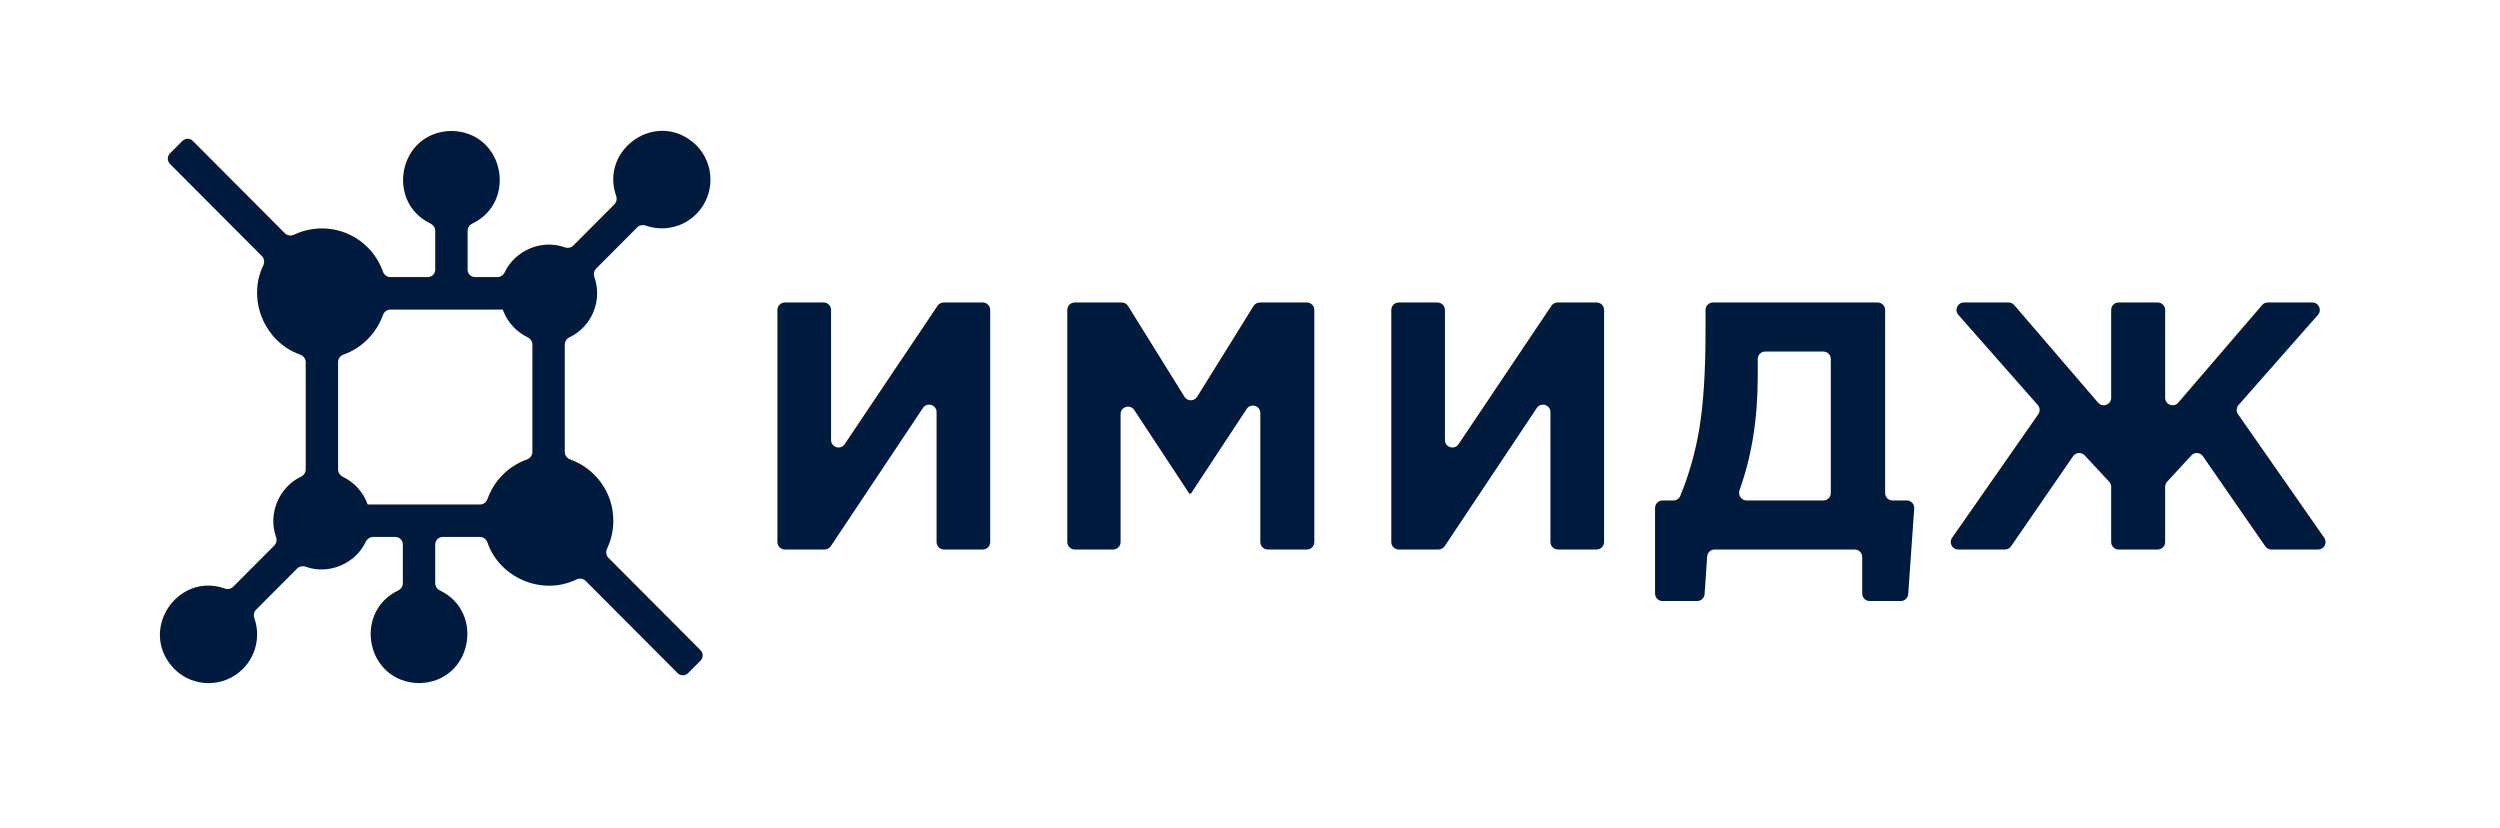
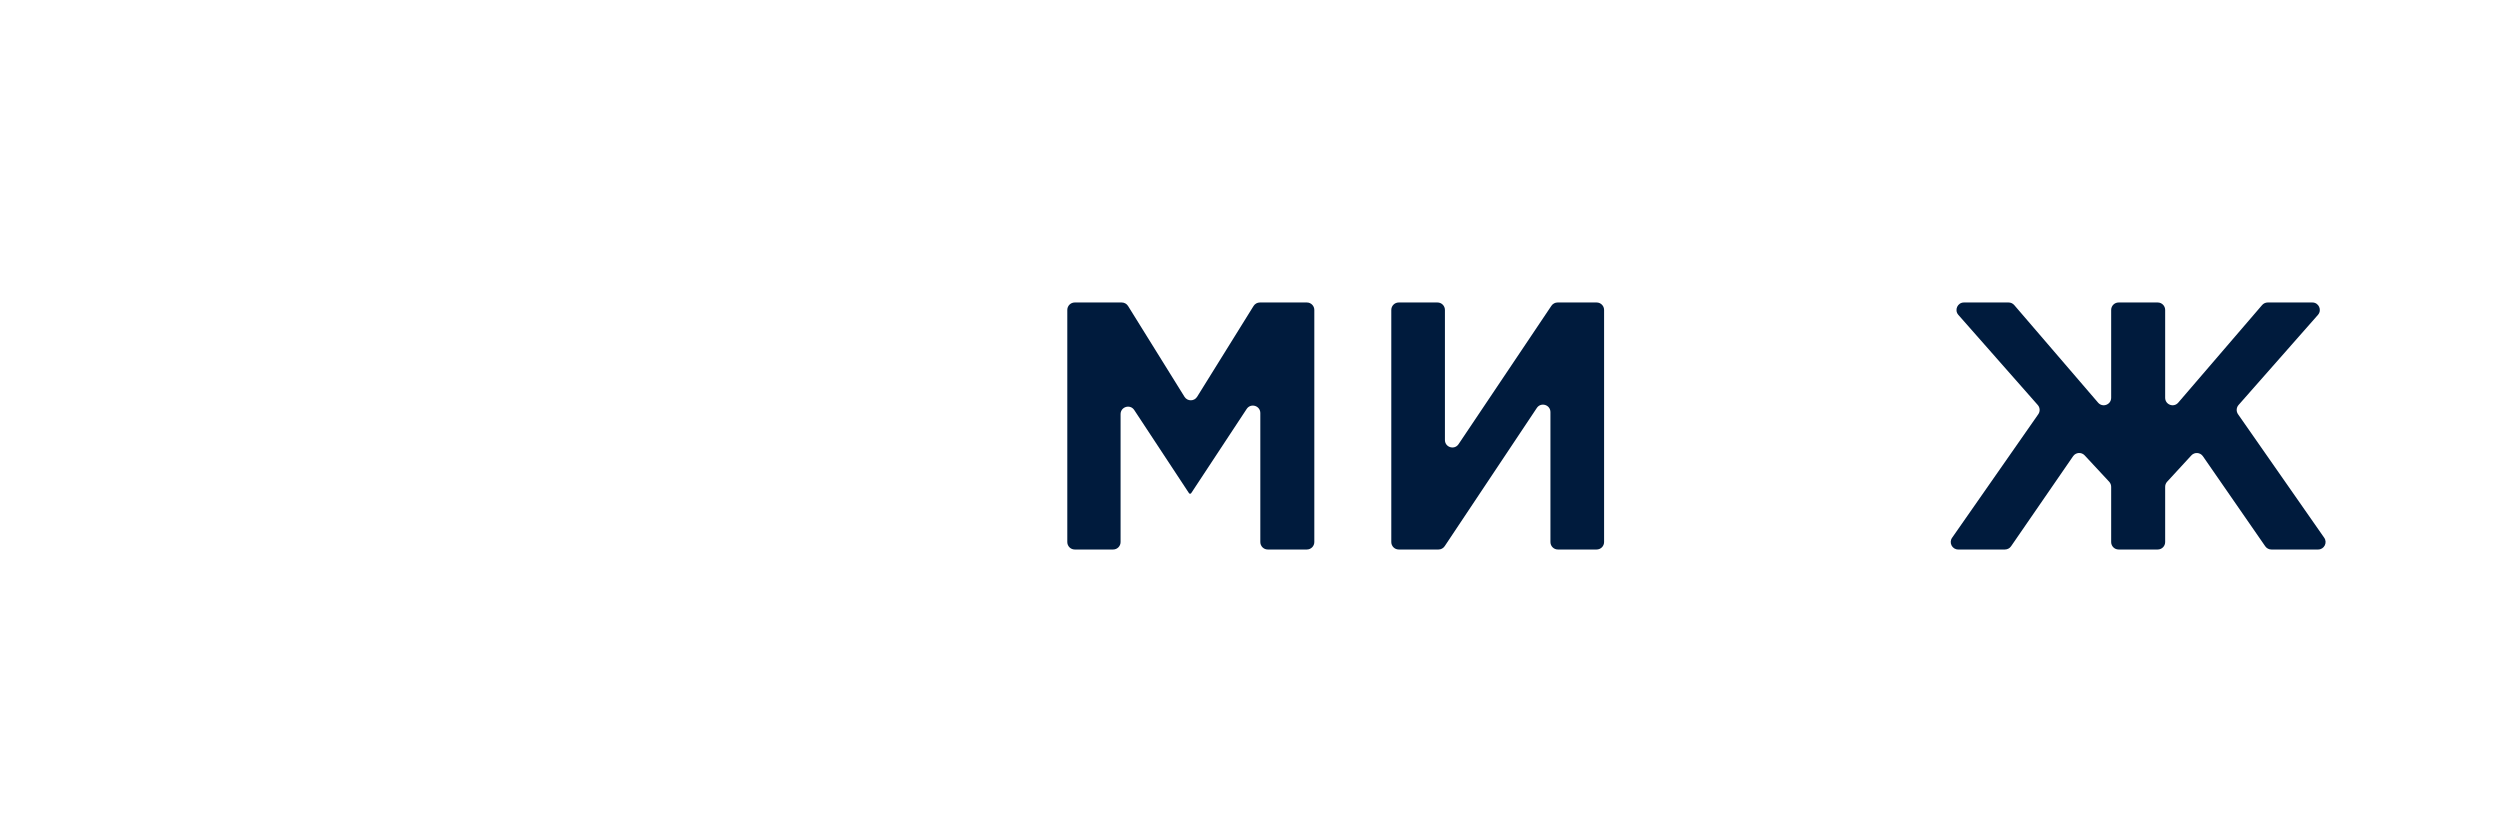
<svg xmlns="http://www.w3.org/2000/svg" width="172" height="57" viewBox="0 0 172 57" fill="none">
-   <path d="M42.197 35.826C42.197 33.841 40.924 32.216 39.235 31.613C39.015 31.534 38.856 31.333 38.856 31.098V23.703C38.856 23.486 38.994 23.296 39.189 23.202C40.732 22.459 41.455 20.665 40.896 19.073C40.824 18.867 40.86 18.634 41.013 18.48L43.844 15.64C43.997 15.487 44.229 15.45 44.433 15.521C45.622 15.938 46.971 15.662 47.902 14.73C49.205 13.423 49.205 11.296 47.902 9.989C45.276 7.453 41.245 10.222 42.39 13.472C42.461 13.675 42.423 13.905 42.272 14.057L39.441 16.896C39.286 17.052 39.05 17.087 38.843 17.013C37.256 16.442 35.435 17.235 34.73 18.722C34.636 18.921 34.444 19.064 34.224 19.064H32.684C32.401 19.064 32.172 18.834 32.172 18.551V15.877C32.172 15.662 32.307 15.473 32.501 15.38C35.603 13.893 34.701 9.076 31.058 9.007C27.414 9.076 26.514 13.894 29.615 15.38C29.809 15.473 29.944 15.662 29.944 15.877V18.551C29.944 18.834 29.715 19.064 29.432 19.064H26.856C26.622 19.064 26.421 18.904 26.343 18.683C26.129 18.076 25.781 17.506 25.297 17.021C23.93 15.649 21.888 15.357 20.233 16.145C20.022 16.245 19.768 16.215 19.603 16.05L13.271 9.698C13.071 9.497 12.747 9.497 12.547 9.698L11.695 10.552C11.495 10.752 11.495 11.077 11.695 11.278L18.02 17.623C18.187 17.79 18.215 18.048 18.113 18.26C16.981 20.614 18.2 23.535 20.65 24.398C20.871 24.476 21.033 24.678 21.033 24.914V32.297C21.033 32.518 20.89 32.71 20.692 32.805C19.209 33.512 18.419 35.338 18.988 36.931C19.061 37.138 19.027 37.375 18.871 37.531L16.041 40.37C15.889 40.522 15.66 40.56 15.458 40.488C12.216 39.339 9.459 43.386 11.986 46.018C13.289 47.325 15.409 47.325 16.712 46.018C17.648 45.079 17.911 43.716 17.502 42.539C17.43 42.333 17.467 42.101 17.62 41.947L20.447 39.111C20.602 38.955 20.838 38.92 21.045 38.995C22.633 39.565 24.453 38.772 25.158 37.285C25.253 37.086 25.444 36.943 25.664 36.943H27.204C27.487 36.943 27.716 37.173 27.716 37.457V40.13C27.716 40.345 27.581 40.534 27.388 40.627C24.285 42.114 25.187 46.931 28.83 47C32.474 46.931 33.375 42.113 30.273 40.627C30.079 40.534 29.944 40.345 29.944 40.13V37.457C29.944 37.173 30.173 36.943 30.456 36.943H33.023C33.26 36.943 33.462 37.107 33.54 37.331C34.379 39.764 37.306 41.012 39.652 39.869C39.864 39.766 40.123 39.794 40.289 39.961L46.618 46.31C46.818 46.51 47.142 46.51 47.342 46.31L48.193 45.456C48.393 45.255 48.393 44.93 48.193 44.729L41.861 38.377C41.696 38.212 41.666 37.956 41.767 37.745C42.043 37.163 42.197 36.513 42.197 35.826ZM25.314 34.708C25.304 34.708 25.295 34.702 25.291 34.693C25.293 34.698 25.295 34.703 25.297 34.708C25.001 33.873 24.383 33.188 23.594 32.806C23.399 32.711 23.26 32.521 23.26 32.303V24.907C23.26 24.672 23.42 24.471 23.64 24.392C24.929 23.933 25.907 22.906 26.345 21.679C26.423 21.459 26.624 21.299 26.858 21.299H34.574C34.584 21.299 34.593 21.305 34.597 21.314C34.595 21.309 34.593 21.304 34.592 21.299C34.608 21.346 34.626 21.393 34.645 21.441C34.961 22.218 35.554 22.844 36.294 23.202C36.489 23.297 36.628 23.487 36.628 23.704V31.098C36.628 31.333 36.468 31.534 36.248 31.613C34.988 32.062 33.99 33.064 33.542 34.327C33.464 34.548 33.263 34.708 33.029 34.708L25.314 34.708Z" fill="#001B3D" />
-   <path d="M67.614 20.811C67.897 20.811 68.126 21.041 68.126 21.324V37.293C68.126 37.577 67.897 37.806 67.614 37.806H64.948C64.665 37.806 64.436 37.577 64.436 37.293V28.354C64.436 27.846 63.78 27.646 63.498 28.068L57.159 37.578C57.064 37.721 56.904 37.806 56.733 37.806H53.998C53.716 37.806 53.486 37.577 53.486 37.293V21.324C53.486 21.041 53.716 20.811 53.998 20.811H56.665C56.947 20.811 57.177 21.041 57.177 21.324V30.273C57.177 30.779 57.831 30.98 58.113 30.559L64.502 21.038C64.597 20.896 64.756 20.811 64.927 20.811H67.614Z" fill="#001B3D" />
  <path d="M73.942 37.806C73.659 37.806 73.43 37.577 73.43 37.293V21.324C73.43 21.041 73.659 20.811 73.942 20.811H77.176C77.353 20.811 77.517 20.902 77.611 21.053L81.493 27.299C81.694 27.621 82.161 27.621 82.362 27.299L86.244 21.053C86.338 20.902 86.502 20.811 86.679 20.811H89.913C90.195 20.811 90.425 21.041 90.425 21.324V37.293C90.425 37.577 90.195 37.806 89.913 37.806H87.222C86.939 37.806 86.71 37.577 86.71 37.293V28.419C86.71 27.91 86.051 27.711 85.771 28.136L81.954 33.93C81.938 33.955 81.909 33.97 81.879 33.97C81.849 33.97 81.82 33.955 81.803 33.93L78.035 28.209C77.755 27.784 77.096 27.983 77.096 28.492V37.293C77.096 37.577 76.867 37.806 76.584 37.806H73.942Z" fill="#001B3D" />
  <path d="M109.849 20.811C110.131 20.811 110.361 21.041 110.361 21.324V37.293C110.361 37.577 110.131 37.806 109.849 37.806H107.182C106.9 37.806 106.67 37.577 106.67 37.293V28.354C106.67 27.846 106.014 27.646 105.733 28.068L99.394 37.578C99.299 37.721 99.139 37.806 98.968 37.806H96.233C95.95 37.806 95.721 37.577 95.721 37.293V21.324C95.721 21.041 95.95 20.811 96.233 20.811H98.9C99.182 20.811 99.411 21.041 99.411 21.324V30.273C99.411 30.779 100.066 30.98 100.348 30.559L106.737 21.038C106.832 20.896 106.991 20.811 107.161 20.811H109.849Z" fill="#001B3D" />
-   <path d="M114.38 41.351C114.098 41.351 113.868 41.121 113.868 40.838V34.945C113.868 34.662 114.098 34.432 114.38 34.432H115.135C115.339 34.432 115.524 34.31 115.602 34.121C116.198 32.675 116.631 31.152 116.903 29.552C117.194 27.836 117.34 25.586 117.34 22.802V21.324C117.34 21.041 117.569 20.811 117.852 20.811H129.186C129.468 20.811 129.697 21.041 129.697 21.324V33.918C129.697 34.202 129.927 34.432 130.209 34.432H131.188C131.484 34.432 131.719 34.684 131.698 34.981L131.285 40.874C131.266 41.143 131.043 41.351 130.774 41.351H128.631C128.349 41.351 128.119 41.121 128.119 40.838V38.32C128.119 38.036 127.89 37.806 127.608 37.806H117.964C117.695 37.806 117.471 38.016 117.453 38.285L117.276 40.873C117.257 41.142 117.034 41.351 116.765 41.351H114.38ZM125.959 24.699C125.959 24.416 125.73 24.186 125.447 24.186H121.445C121.162 24.186 120.933 24.416 120.933 24.699V25.91C120.933 28.81 120.516 31.412 119.681 33.716C119.556 34.06 119.804 34.432 120.169 34.432H125.447C125.73 34.432 125.959 34.202 125.959 33.918V24.699Z" fill="#001B3D" />
  <path d="M148.963 37.293C148.963 37.577 148.733 37.806 148.451 37.806H145.76C145.477 37.806 145.248 37.577 145.248 37.293V33.493C145.248 33.363 145.199 33.238 145.111 33.143L143.424 31.329C143.201 31.089 142.815 31.118 142.629 31.387L138.36 37.585C138.265 37.724 138.107 37.806 137.939 37.806H134.724C134.309 37.806 134.067 37.339 134.304 36.999L140.234 28.499C140.37 28.305 140.355 28.042 140.198 27.864L134.735 21.664C134.443 21.333 134.678 20.811 135.119 20.811H138.192C138.34 20.811 138.482 20.876 138.579 20.989L144.349 27.703C144.658 28.064 145.248 27.844 145.248 27.368V21.324C145.248 21.041 145.477 20.811 145.76 20.811H148.451C148.733 20.811 148.963 21.041 148.963 21.324V27.368C148.963 27.844 149.552 28.064 149.862 27.703L155.632 20.989C155.729 20.876 155.87 20.811 156.019 20.811H159.092C159.533 20.811 159.767 21.333 159.475 21.664L154.012 27.864C153.856 28.042 153.841 28.305 153.977 28.499L159.907 36.999C160.144 37.339 159.901 37.806 159.487 37.806H156.271C156.103 37.806 155.946 37.724 155.85 37.586L151.56 31.388C151.373 31.119 150.986 31.091 150.764 31.333L149.098 33.143C149.011 33.238 148.963 33.362 148.963 33.491V37.293Z" fill="#001B3D" />
</svg>